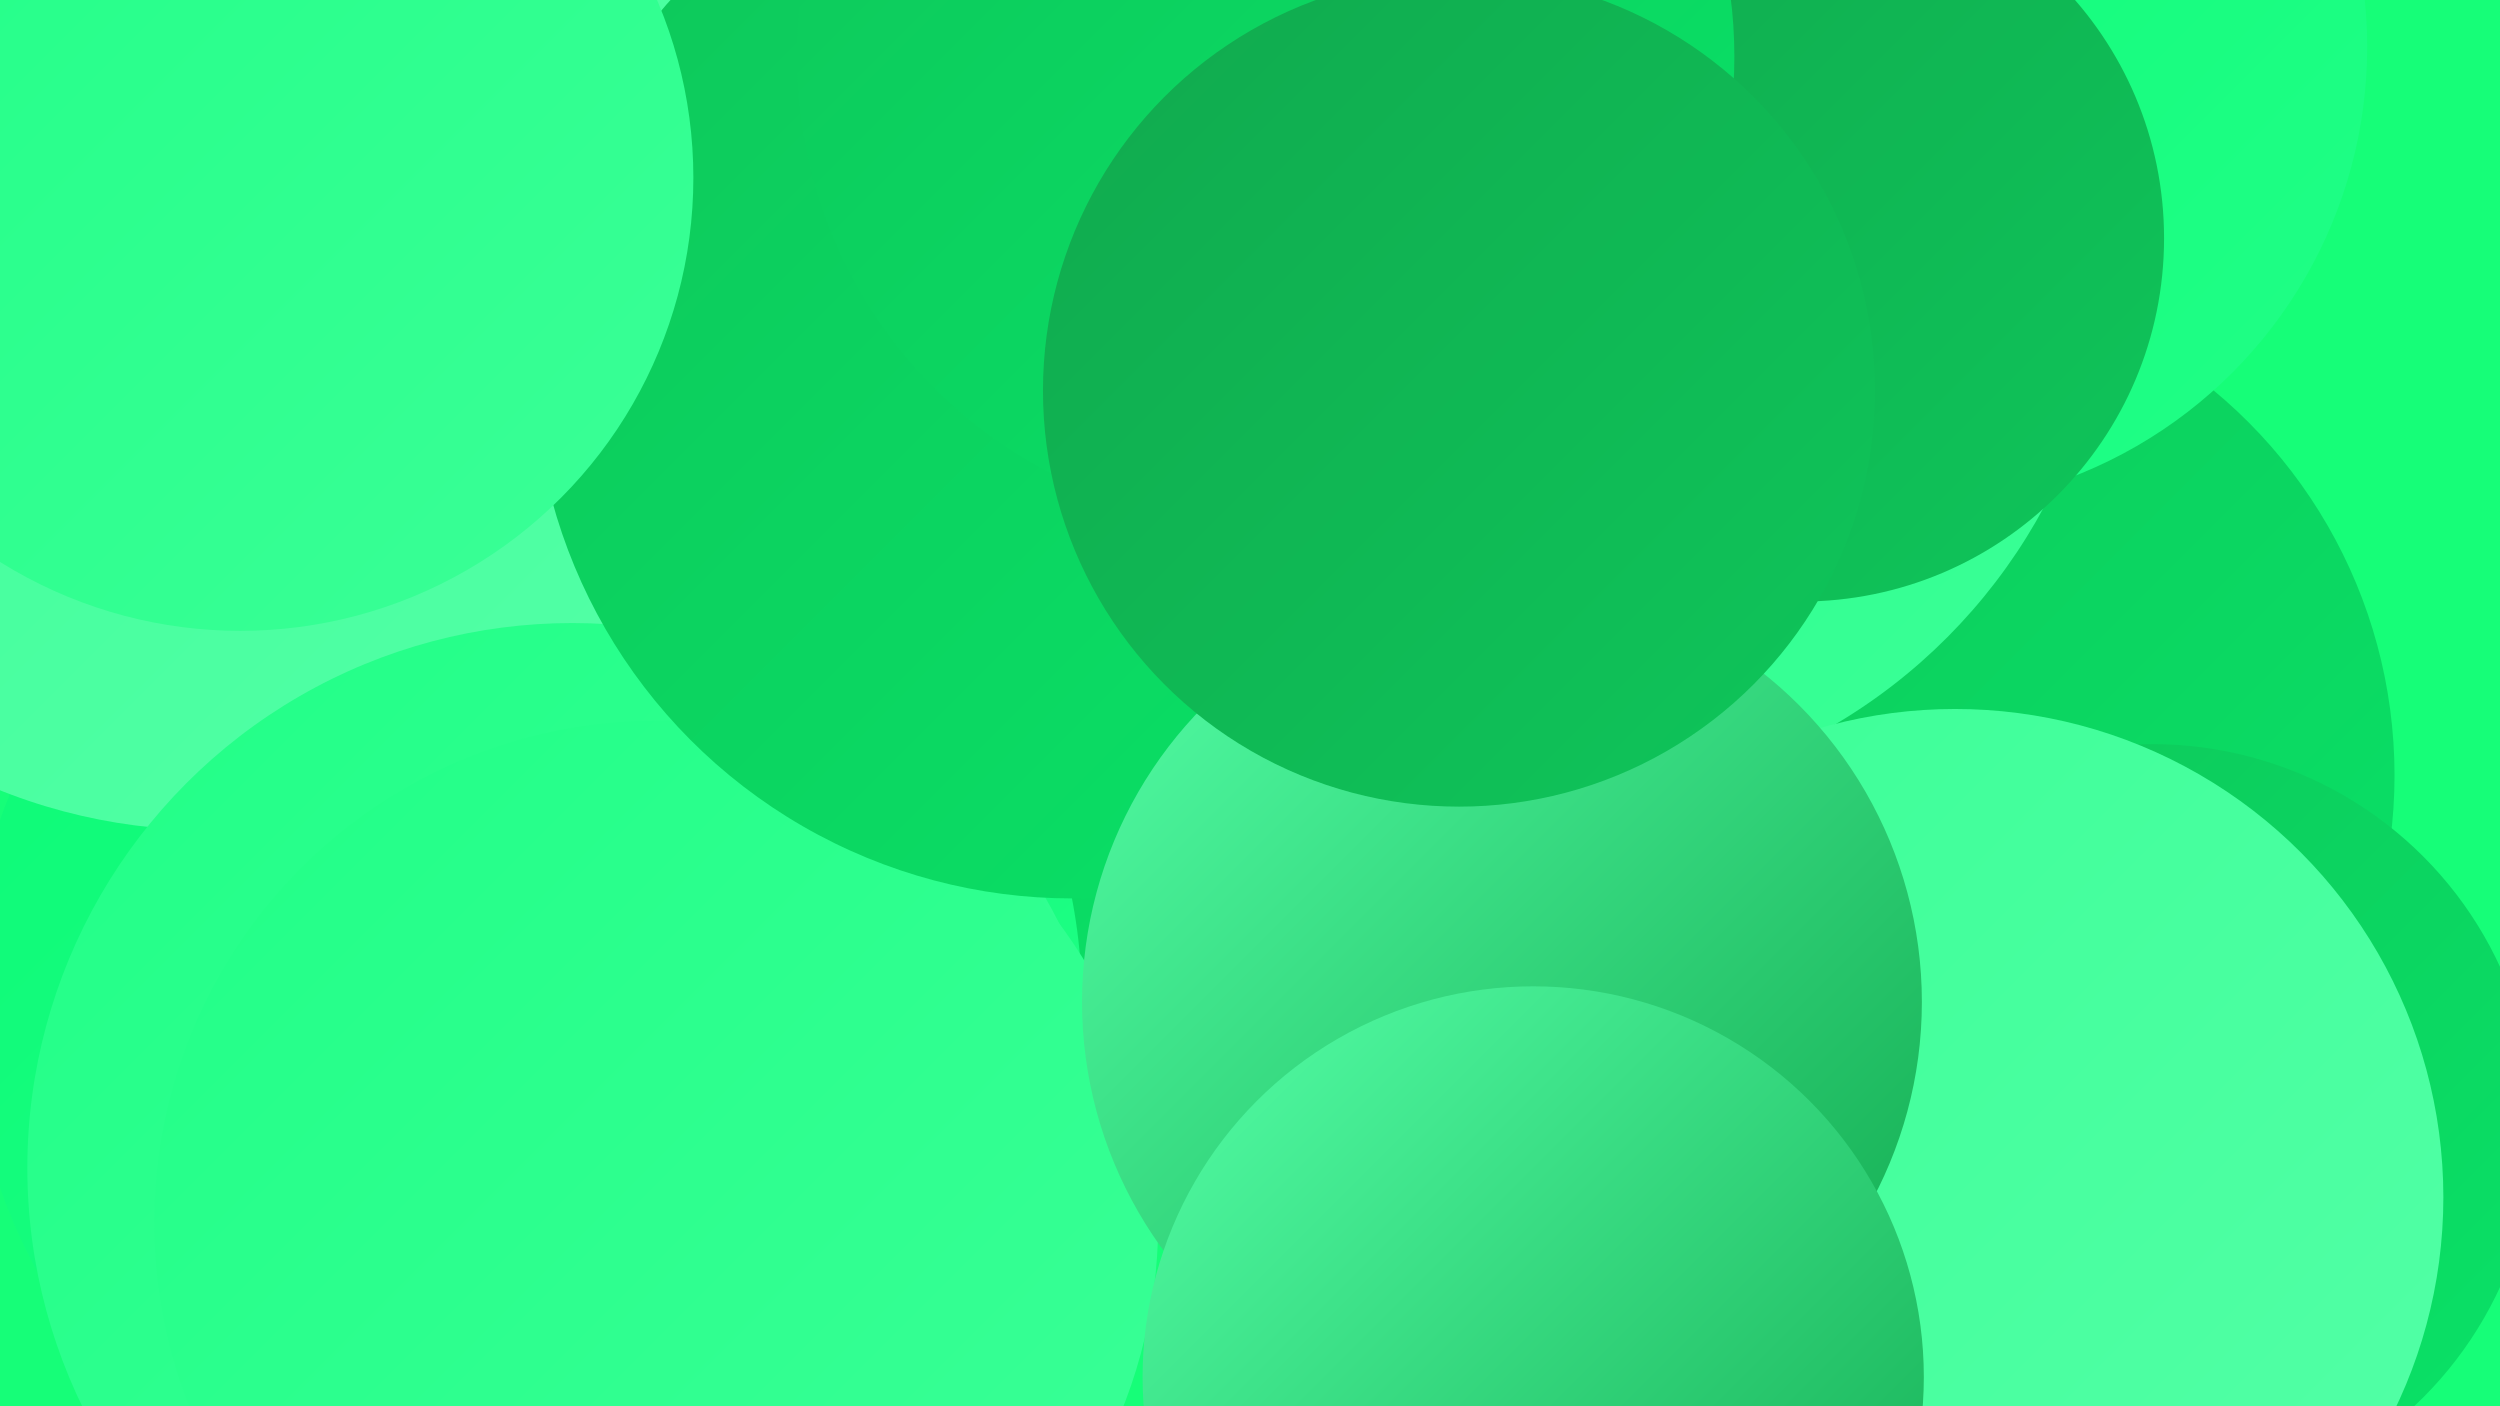
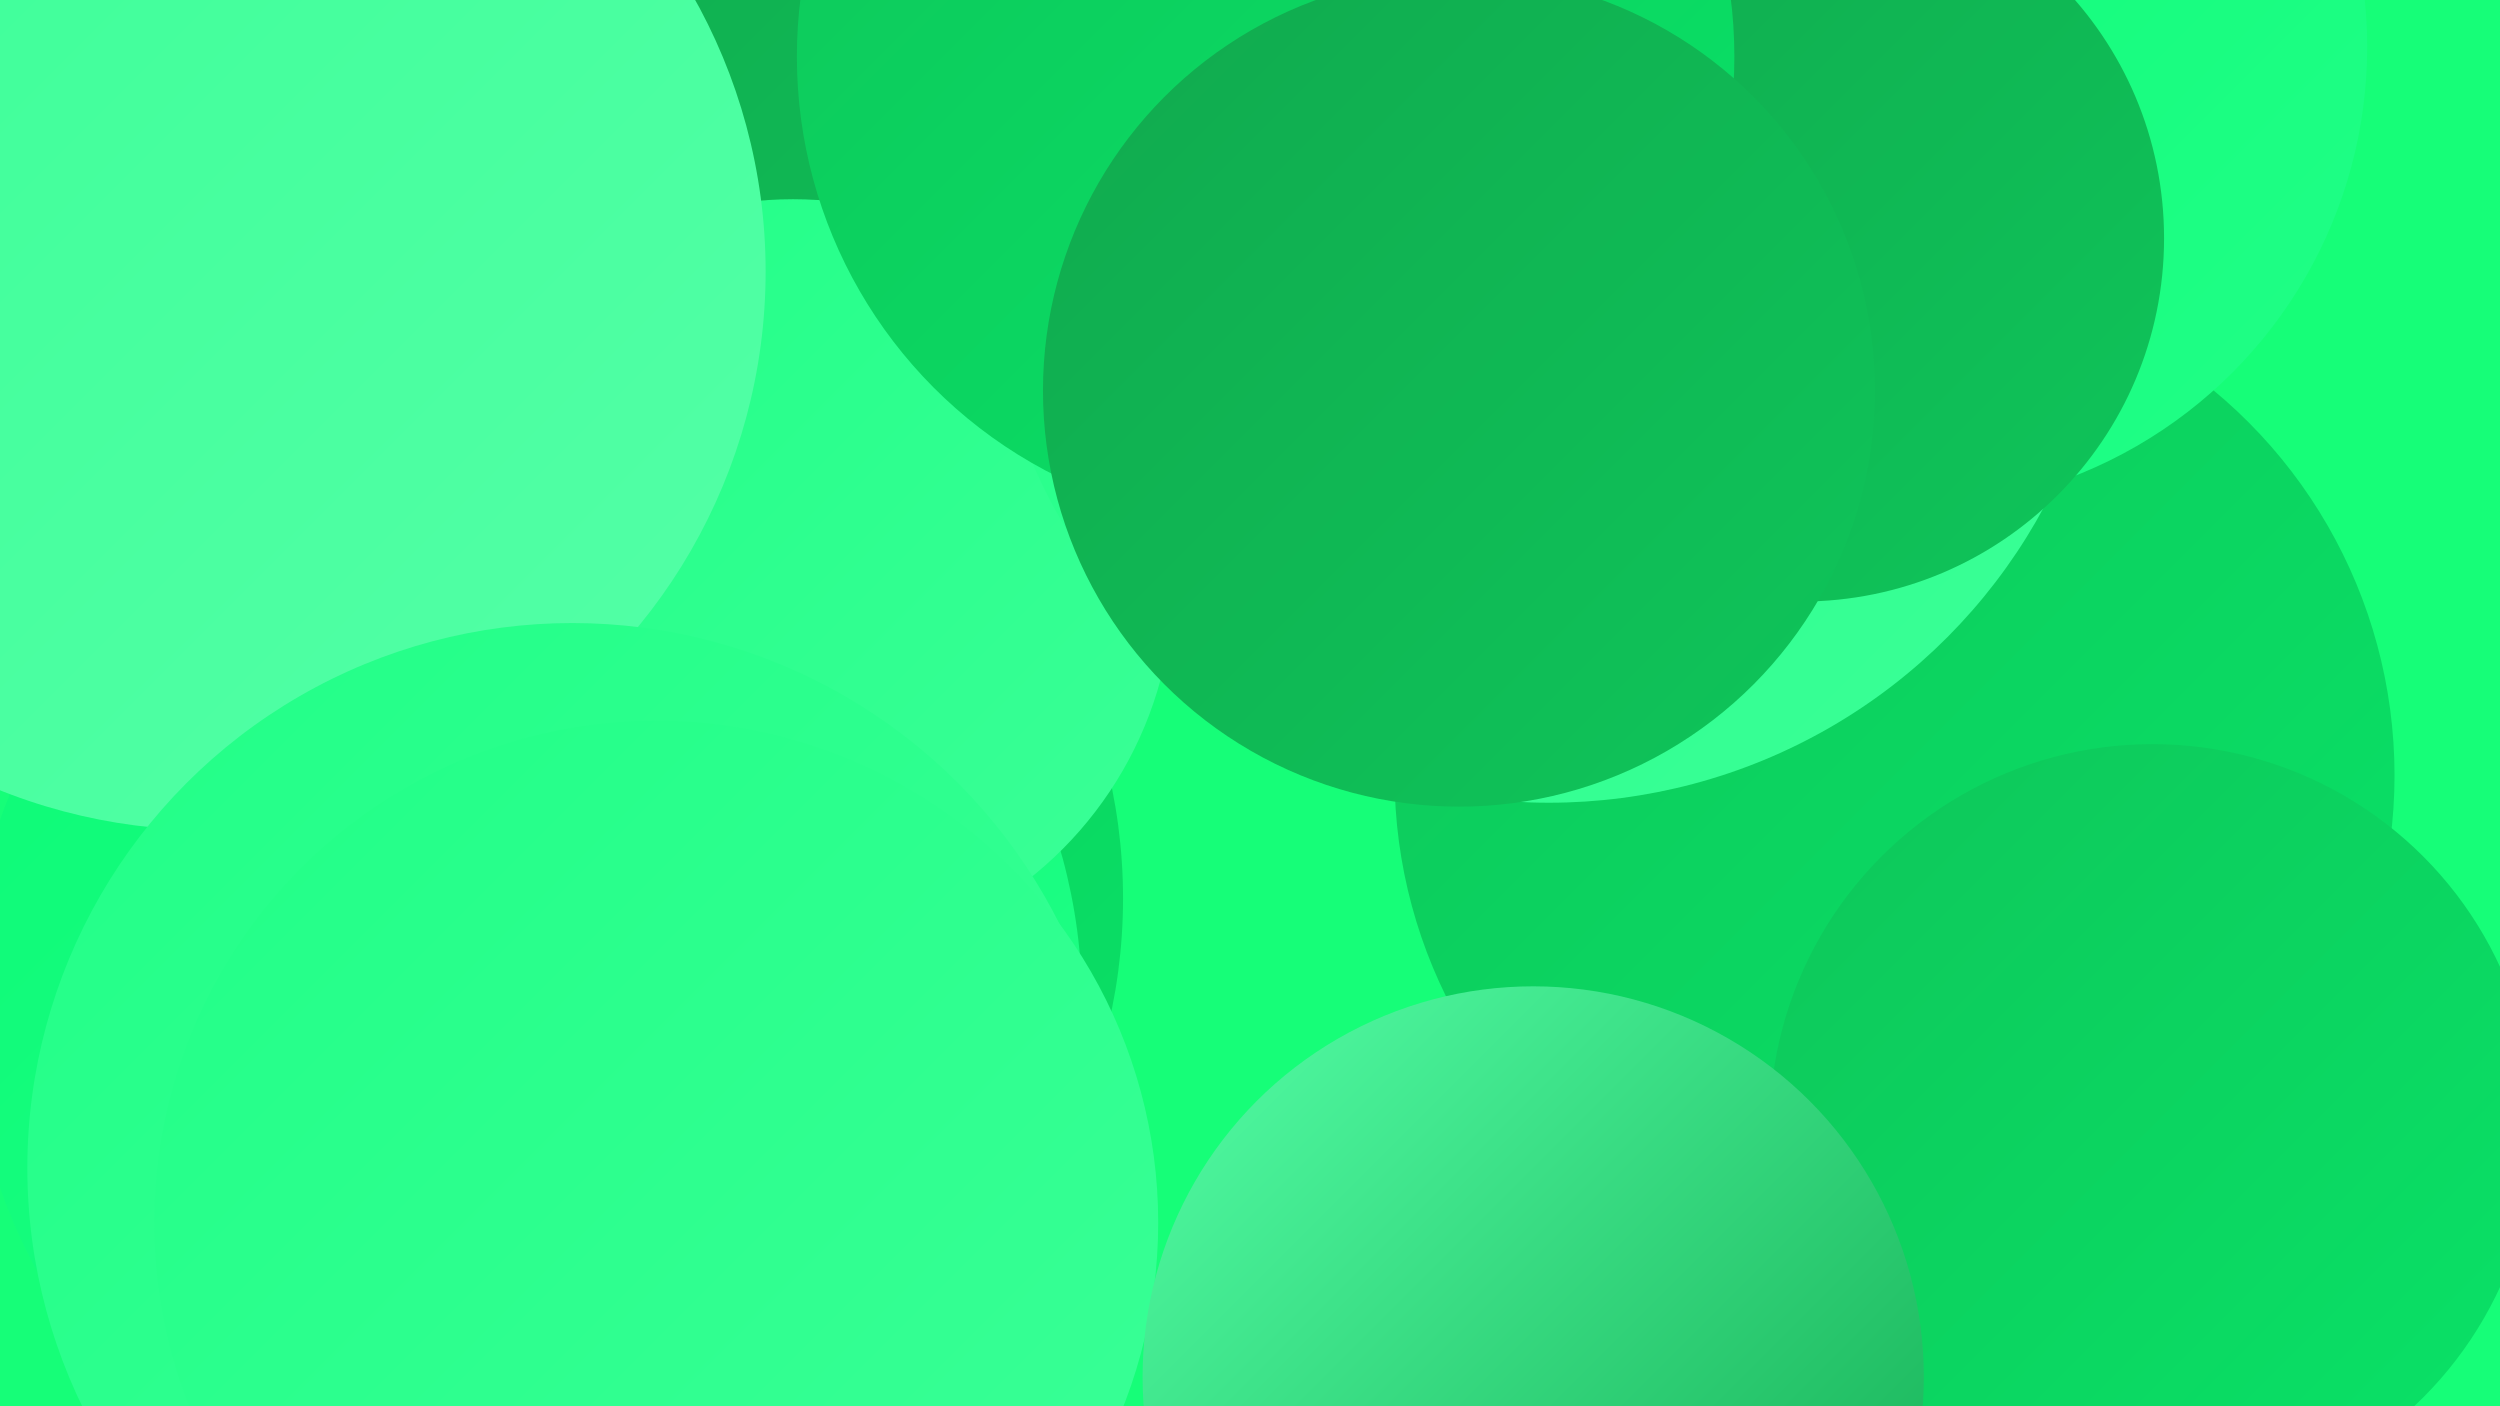
<svg xmlns="http://www.w3.org/2000/svg" width="1280" height="720">
  <defs>
    <linearGradient id="grad0" x1="0%" y1="0%" x2="100%" y2="100%">
      <stop offset="0%" style="stop-color:#11a94e;stop-opacity:1" />
      <stop offset="100%" style="stop-color:#0ec65a;stop-opacity:1" />
    </linearGradient>
    <linearGradient id="grad1" x1="0%" y1="0%" x2="100%" y2="100%">
      <stop offset="0%" style="stop-color:#0ec65a;stop-opacity:1" />
      <stop offset="100%" style="stop-color:#09e367;stop-opacity:1" />
    </linearGradient>
    <linearGradient id="grad2" x1="0%" y1="0%" x2="100%" y2="100%">
      <stop offset="0%" style="stop-color:#09e367;stop-opacity:1" />
      <stop offset="100%" style="stop-color:#0cfa76;stop-opacity:1" />
    </linearGradient>
    <linearGradient id="grad3" x1="0%" y1="0%" x2="100%" y2="100%">
      <stop offset="0%" style="stop-color:#0cfa76;stop-opacity:1" />
      <stop offset="100%" style="stop-color:#21ff87;stop-opacity:1" />
    </linearGradient>
    <linearGradient id="grad4" x1="0%" y1="0%" x2="100%" y2="100%">
      <stop offset="0%" style="stop-color:#21ff87;stop-opacity:1" />
      <stop offset="100%" style="stop-color:#3bff97;stop-opacity:1" />
    </linearGradient>
    <linearGradient id="grad5" x1="0%" y1="0%" x2="100%" y2="100%">
      <stop offset="0%" style="stop-color:#3bff97;stop-opacity:1" />
      <stop offset="100%" style="stop-color:#54ffa7;stop-opacity:1" />
    </linearGradient>
    <linearGradient id="grad6" x1="0%" y1="0%" x2="100%" y2="100%">
      <stop offset="0%" style="stop-color:#54ffa7;stop-opacity:1" />
      <stop offset="100%" style="stop-color:#11a94e;stop-opacity:1" />
    </linearGradient>
  </defs>
  <rect width="1280" height="720" fill="#16fe78" />
  <circle cx="970" cy="397" r="256" fill="url(#grad1)" />
  <circle cx="273" cy="636" r="183" fill="url(#grad4)" />
  <circle cx="362" cy="194" r="277" fill="url(#grad0)" />
  <circle cx="1102" cy="577" r="196" fill="url(#grad1)" />
  <circle cx="292" cy="460" r="283" fill="url(#grad1)" />
  <circle cx="976" cy="24" r="236" fill="url(#grad3)" />
  <circle cx="269" cy="514" r="285" fill="url(#grad3)" />
  <circle cx="406" cy="297" r="195" fill="url(#grad4)" />
  <circle cx="106" cy="139" r="286" fill="url(#grad5)" />
  <circle cx="293" cy="598" r="279" fill="url(#grad4)" />
  <circle cx="793" cy="123" r="288" fill="url(#grad4)" />
  <circle cx="336" cy="626" r="257" fill="url(#grad4)" />
-   <circle cx="1001" cy="613" r="250" fill="url(#grad5)" />
  <circle cx="922" cy="122" r="186" fill="url(#grad0)" />
-   <circle cx="549" cy="184" r="276" fill="url(#grad1)" />
-   <circle cx="769" cy="513" r="215" fill="url(#grad6)" />
  <circle cx="648" cy="29" r="240" fill="url(#grad1)" />
  <circle cx="785" cy="705" r="200" fill="url(#grad6)" />
-   <circle cx="123" cy="91" r="232" fill="url(#grad4)" />
  <circle cx="747" cy="200" r="213" fill="url(#grad0)" />
</svg>